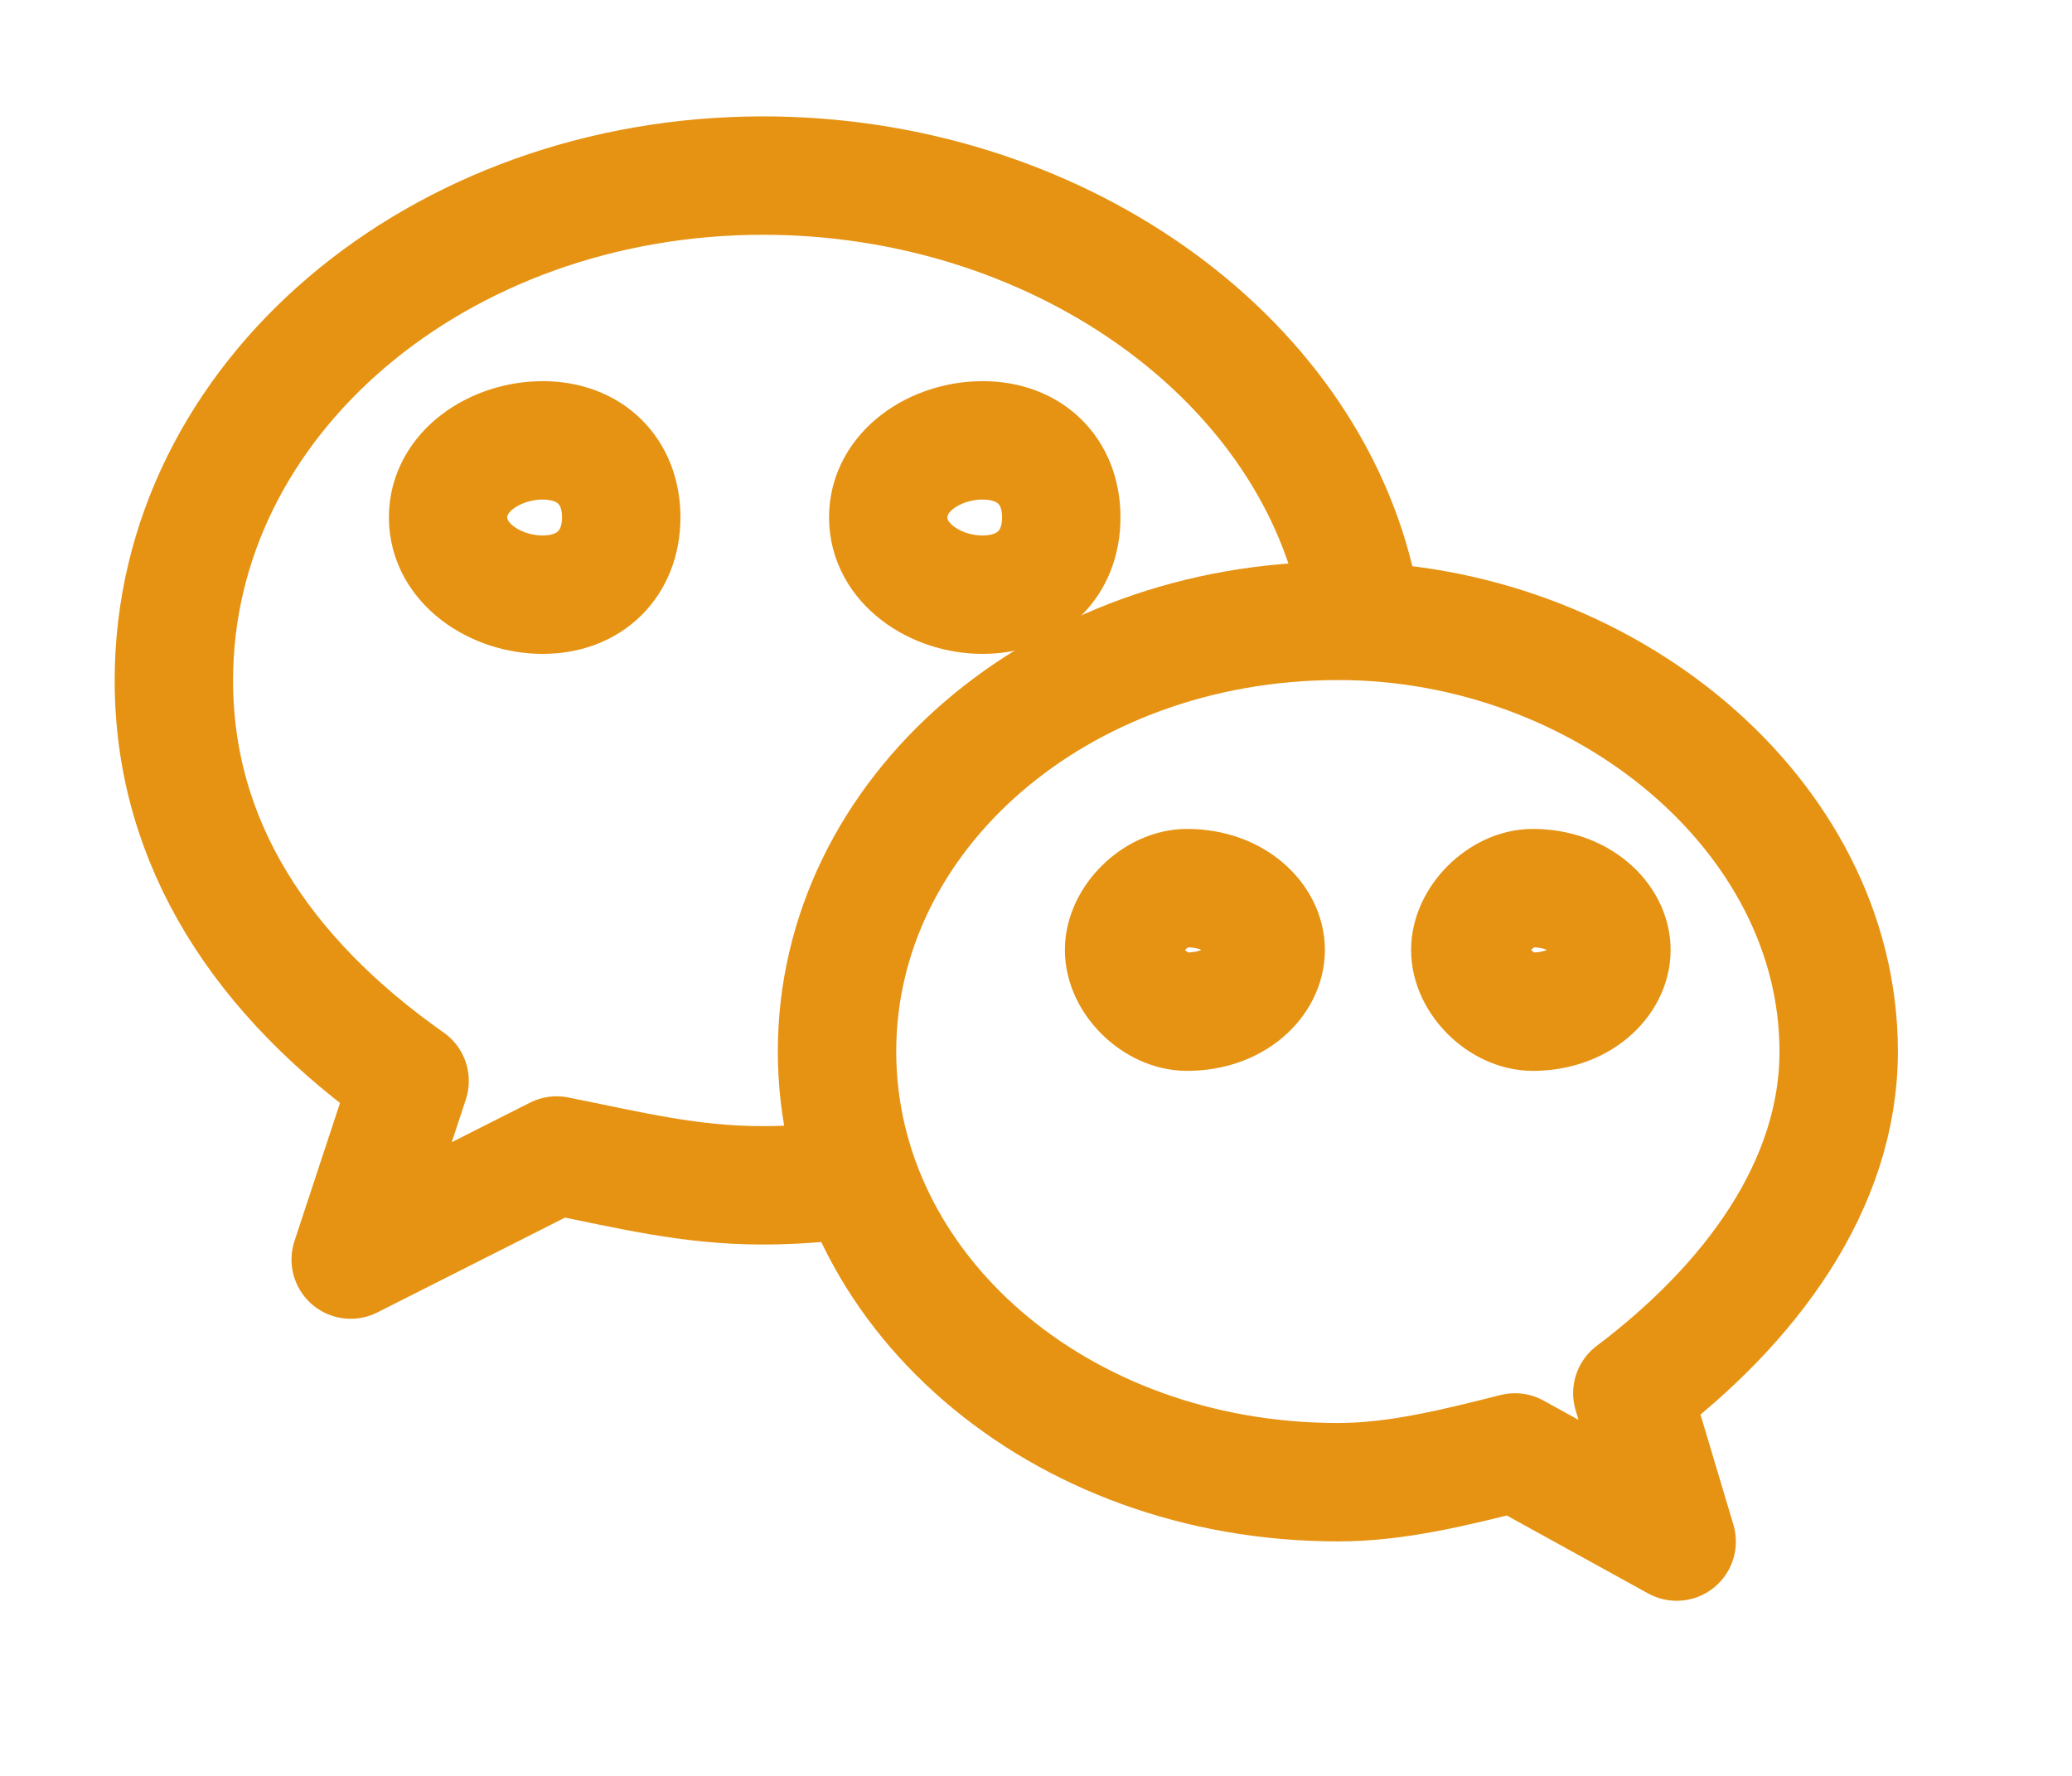
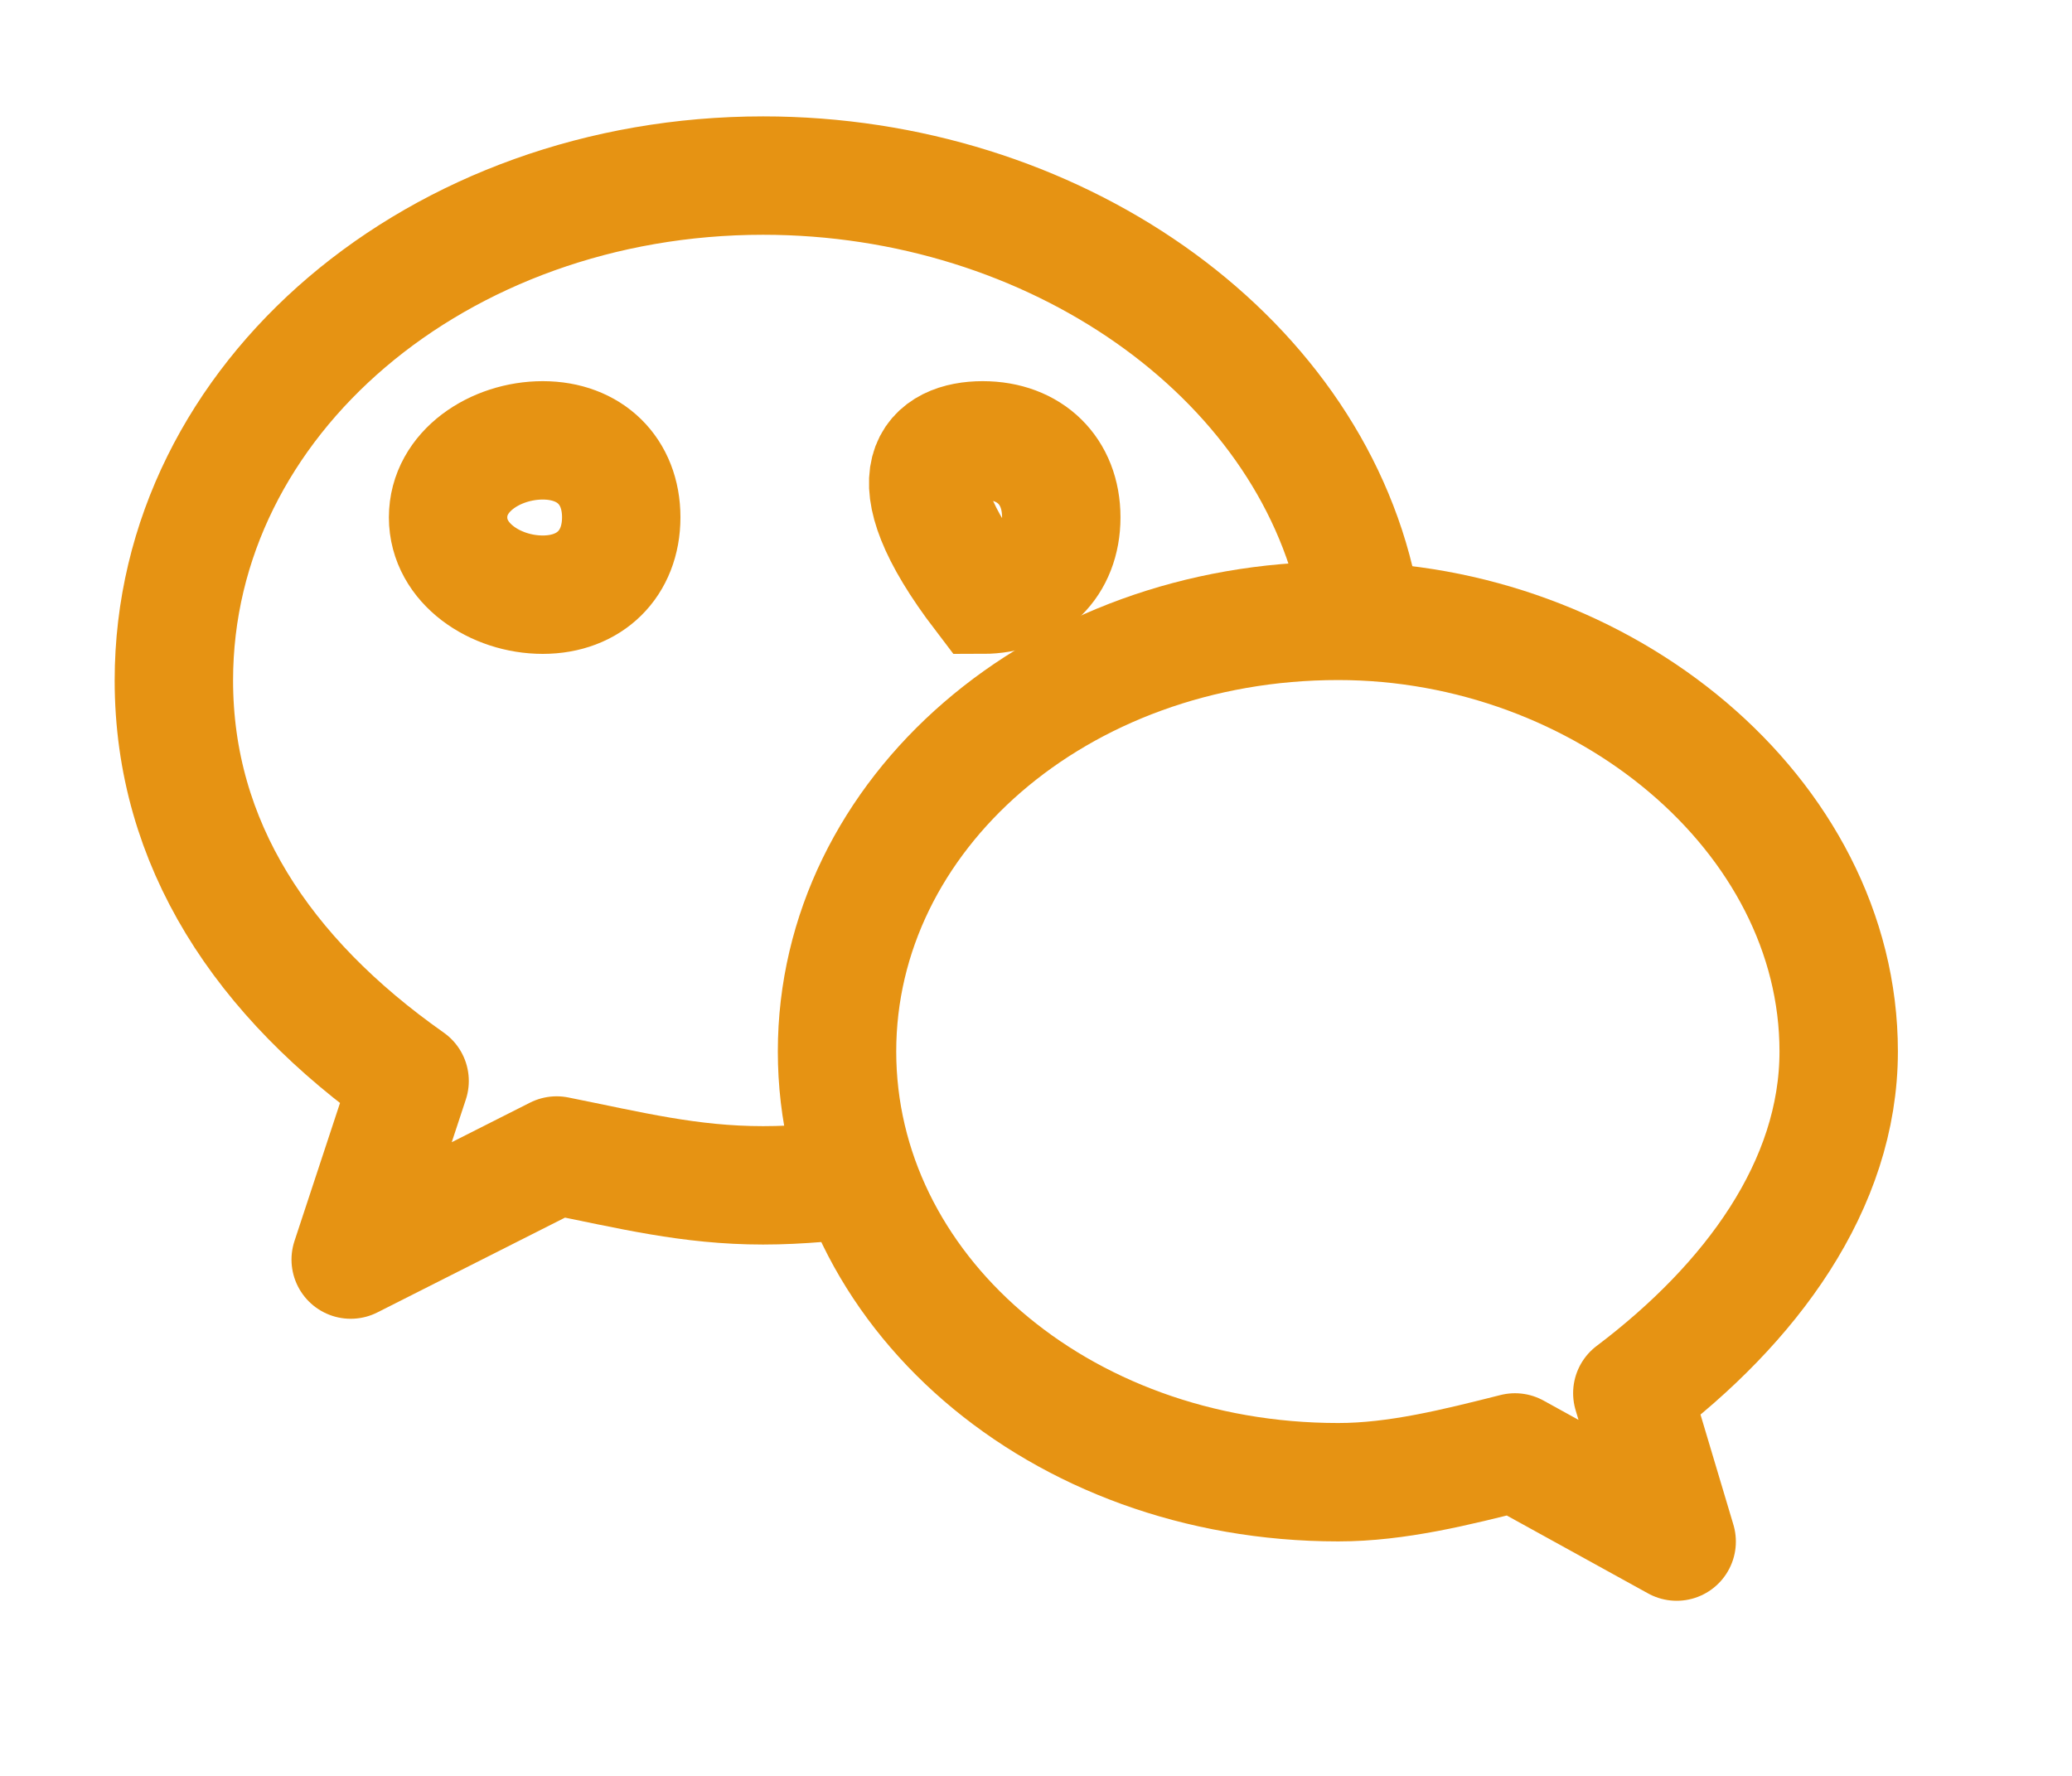
<svg xmlns="http://www.w3.org/2000/svg" width="35px" height="30px">
  <path fill-rule="evenodd" stroke="rgb(230, 147, 19)" stroke-width="2px" stroke-linecap="butt" stroke-linejoin="round" fill="none" d="M22.933,10.007 C22.072,5.968 17.785,2.966 12.891,2.966 L12.891,2.966 C7.419,2.966 2.937,6.724 2.937,11.495 C2.937,14.249 4.429,16.509 6.919,18.261 L5.924,21.278 L9.403,19.520 C10.649,19.769 11.647,20.024 12.890,20.024 C13.202,20.024 13.512,20.008 13.819,19.983 " />
  <path fill-rule="evenodd" stroke="rgb(230, 147, 19)" stroke-width="2px" stroke-linecap="butt" stroke-linejoin="round" fill="none" d="M31.059,17.762 C31.059,13.756 27.077,10.488 22.605,10.488 C17.869,10.488 14.139,13.756 14.139,17.762 C14.139,21.778 17.869,25.039 22.605,25.039 C23.596,25.039 24.595,24.787 25.591,24.536 L28.322,26.042 L27.573,23.535 C29.571,22.026 31.059,20.024 31.059,17.762 L31.059,17.762 Z" />
-   <path fill-rule="evenodd" stroke="rgb(230, 147, 19)" stroke-width="2px" stroke-linecap="butt" stroke-linejoin="miter" fill="none" d="M9.168,10.046 C8.373,10.046 7.569,9.522 7.569,8.740 C7.569,7.956 8.373,7.439 9.168,7.439 C9.963,7.439 10.494,7.956 10.494,8.740 C10.493,9.522 9.963,10.046 9.168,10.046 L9.168,10.046 ZM16.599,10.046 C15.803,10.046 15.004,9.522 15.004,8.740 C15.004,7.956 15.803,7.439 16.599,7.439 C17.398,7.439 17.927,7.956 17.927,8.740 C17.927,9.522 17.398,10.046 16.599,10.046 L16.599,10.046 Z" />
-   <path fill-rule="evenodd" stroke="rgb(230, 147, 19)" stroke-width="2px" stroke-linecap="butt" stroke-linejoin="miter" fill="none" d="M20.051,17.090 C19.522,17.090 18.988,16.574 18.988,16.047 C18.988,15.527 19.522,15.003 20.051,15.003 C20.854,15.003 21.380,15.527 21.380,16.047 C21.380,16.574 20.854,17.090 20.051,17.090 L20.051,17.090 ZM25.891,17.090 C25.366,17.090 24.836,16.574 24.836,16.047 C24.836,15.527 25.366,15.003 25.891,15.003 C26.686,15.003 27.220,15.527 27.220,16.047 C27.220,16.574 26.686,17.090 25.891,17.090 L25.891,17.090 Z" />
+   <path fill-rule="evenodd" stroke="rgb(230, 147, 19)" stroke-width="2px" stroke-linecap="butt" stroke-linejoin="miter" fill="none" d="M9.168,10.046 C8.373,10.046 7.569,9.522 7.569,8.740 C7.569,7.956 8.373,7.439 9.168,7.439 C9.963,7.439 10.494,7.956 10.494,8.740 C10.493,9.522 9.963,10.046 9.168,10.046 L9.168,10.046 ZM16.599,10.046 C15.004,7.956 15.803,7.439 16.599,7.439 C17.398,7.439 17.927,7.956 17.927,8.740 C17.927,9.522 17.398,10.046 16.599,10.046 L16.599,10.046 Z" />
</svg>